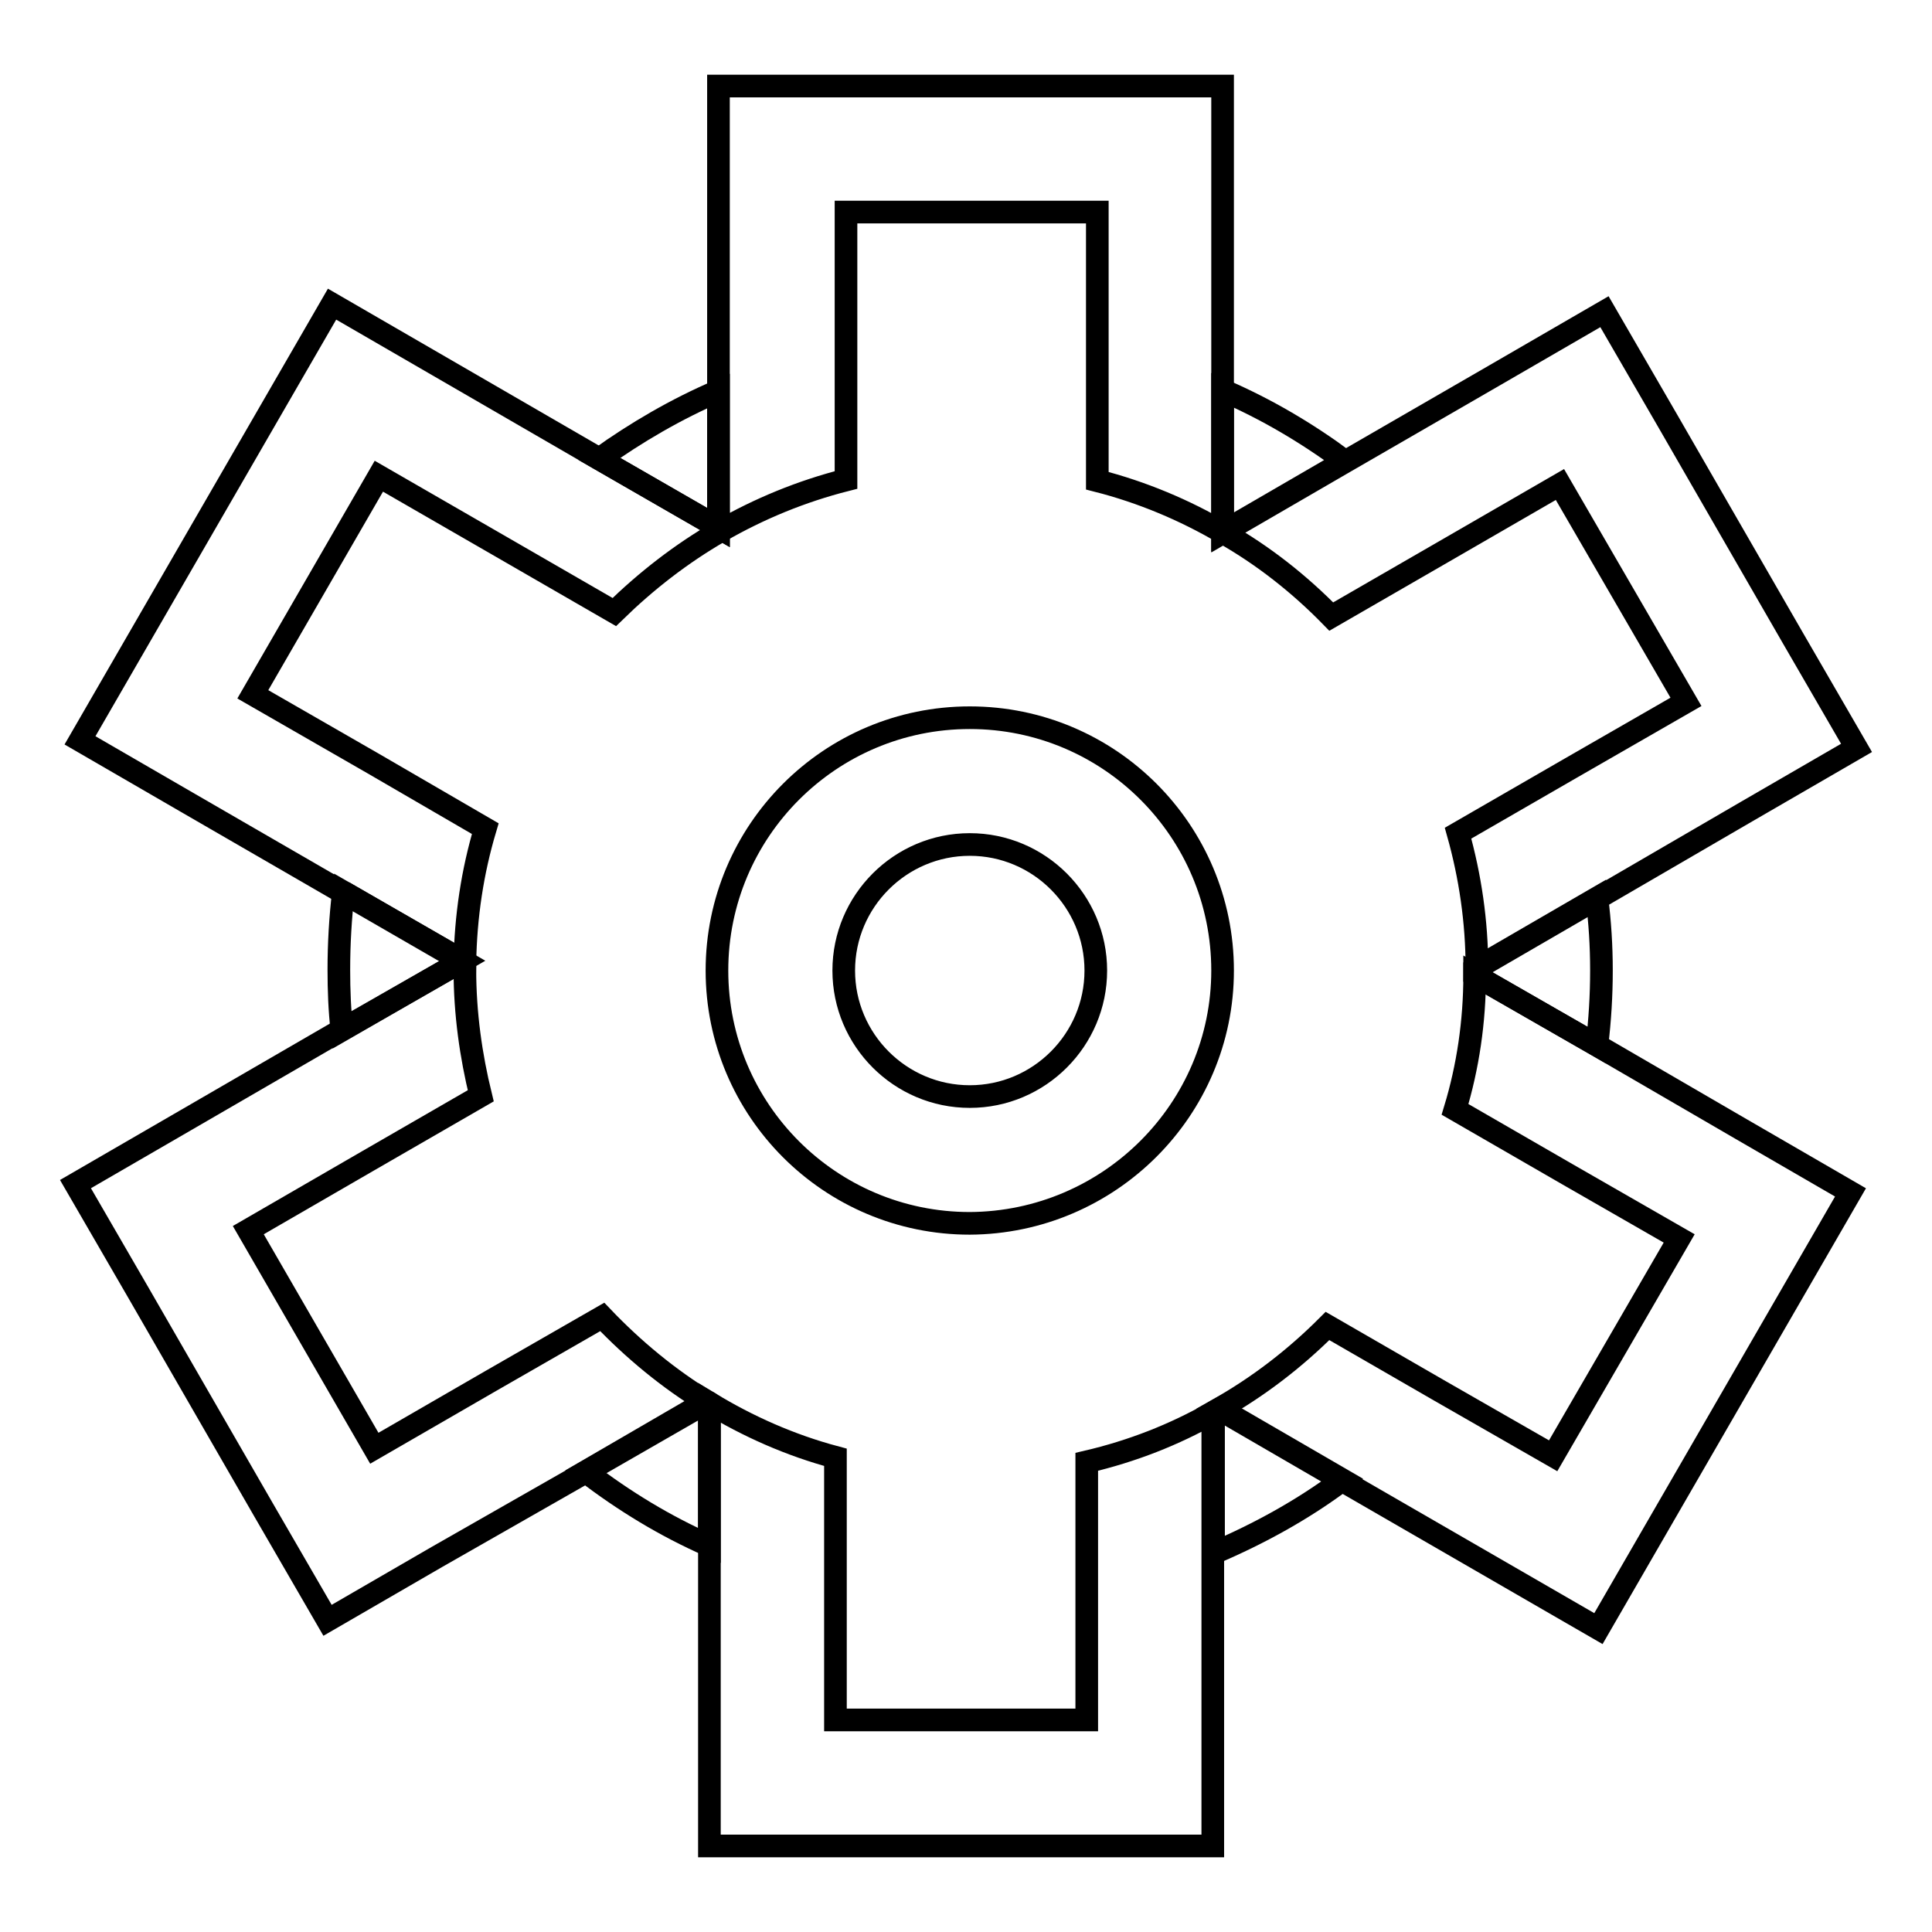
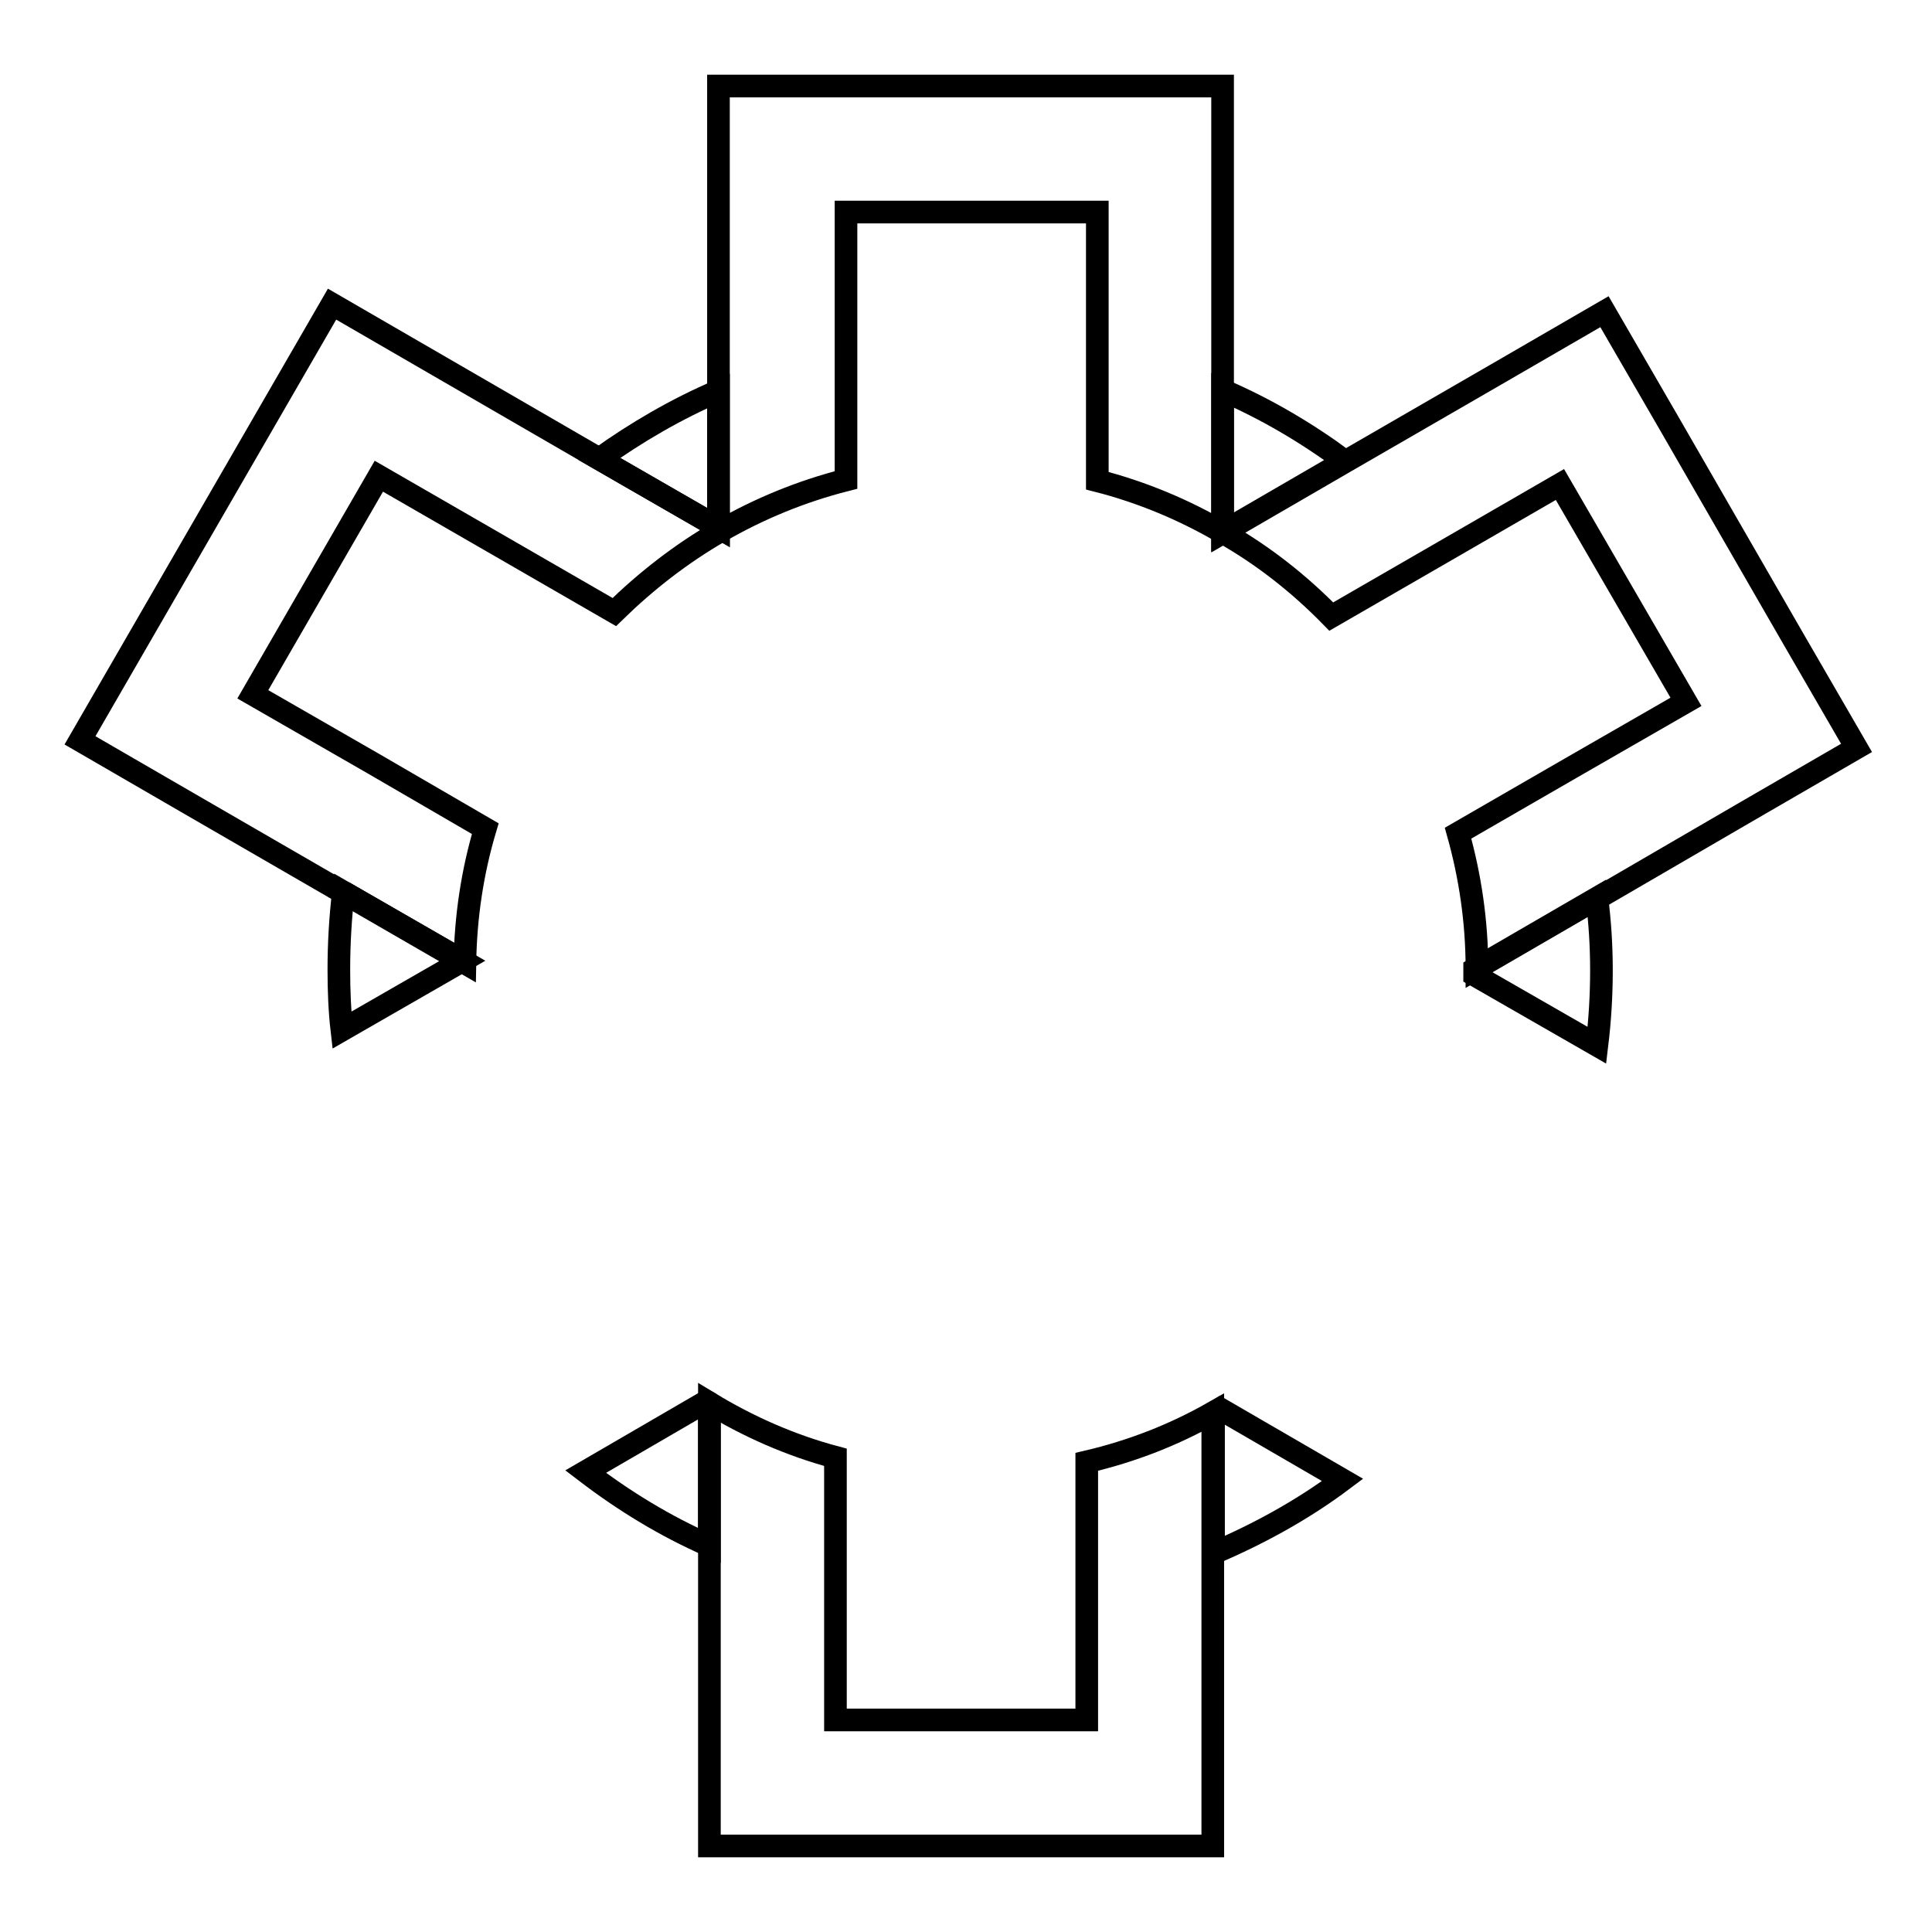
<svg xmlns="http://www.w3.org/2000/svg" version="1.1" x="0px" y="0px" viewBox="0 0 256 256" enable-background="new 0 0 256 256" xml:space="preserve">
  <g>
    <g>
      <path stroke-width="3" fill-opacity="0" stroke="#000000" d="M61.6,127.5l-16.1-9.3l15.8,9.1L61.6,127.5z" />
      <path stroke-width="3" fill-opacity="0" stroke="#000000" d="M93.6,185.7l-16,9.3c5.1,3.9,10.5,7.2,16.4,9.8v-18.9C93.9,185.8,93.8,185.8,93.6,185.7z" />
      <path stroke-width="3" fill-opacity="0" stroke="#000000" d="M95.2,58.9v-7.1c-5.6,2.4-10.9,5.5-15.8,9l15.8,9.1V58.9z" />
      <path stroke-width="3" fill-opacity="0" stroke="#000000" d="M45.5,118.2c-0.4,3.4-0.6,6.8-0.6,10.3c0,2.7,0.1,5.4,0.4,8l16-9.2L45.5,118.2z" />
      <path stroke-width="3" fill-opacity="0" stroke="#000000" d="M162,70.5l16.2-9.4c-5-3.7-10.4-6.9-16.2-9.4v7.1V70.5z" />
-       <path stroke-width="3" fill-opacity="0" stroke="#000000" d="M45.2,136.5l-20.7,12L10,156.9l8.4,14.5L35,200.2l8.4,14.5l14.5-8.4L77.7,195l16-9.2c-5.1-3.1-9.8-7-13.9-11.3L65,183l-15.4,8.9L32.9,163l15.9-9.2l14.9-8.6c-1.3-5.3-2.1-10.9-2.1-16.7c0-0.3,0-0.7,0-1l-0.3-0.2L45.2,136.5z" />
      <path stroke-width="3" fill-opacity="0" stroke="#000000" d="M144,193.7v17.1v17.1h-33.3v-17.6v-17.2c-6-1.6-11.6-4.1-16.7-7.2v18.9v23.1v16.7h16.7H144h16.7v-16.7v-22.1v-18.6C155.6,190.1,150,192.3,144,193.7z" />
      <path stroke-width="3" fill-opacity="0" stroke="#000000" d="M160.8,187.2v18.6c6.1-2.6,11.9-5.8,17.1-9.7l-16.2-9.4C161.4,186.9,161.1,187,160.8,187.2z" />
-       <path stroke-width="3" fill-opacity="0" stroke="#000000" d="M211.6,138.5l-16.2-9.3c0,6.2-0.9,12.2-2.6,17.8l14.9,8.6l14.8,8.5l-16.7,28.8l-15-8.6l-14.9-8.6c-4.3,4.3-9.1,8-14.4,11l16.2,9.4l34.1,19.7l33.4-57.8l-14.5-8.4L211.6,138.5z" />
      <path stroke-width="3" fill-opacity="0" stroke="#000000" d="M212.2,128.6c0-3.3-0.2-6.4-0.6-9.6l-16.2,9.4c0,0.1,0,0.2,0,0.2c0,0.2,0,0.4,0,0.6l16.2,9.3C212,135.2,212.2,131.9,212.2,128.6z" />
      <path stroke-width="3" fill-opacity="0" stroke="#000000" d="M231.5,107.5l14.5-8.4l-8.4-14.5L221,55.8l-8.4-14.5l-14.5,8.4l-19.9,11.5L162,70.6V58.9v-7.1V28.1V11.4h-16.7H112H95.2l0,0v16.7l0,0v23.6v7.2v11l-15.8-9.1L44,40.3L10.6,98.1l14.5,8.4l20.4,11.8l16.1,9.3c0.1-6.2,1-12.1,2.7-17.8l-14.8-8.6L33.5,92l16.7-28.9l16.3,9.4l14.9,8.6c4.2-4.1,8.8-7.7,14-10.7c5.2-3,10.8-5.3,16.7-6.8v-4.8V46.5V28.1h33.3v18.4v12.4v4.8c5.9,1.5,11.6,3.9,16.7,6.9c5.3,3,10.1,6.8,14.3,11.1l14.9-8.6l15.4-8.9l16.7,28.8l-15.3,8.8l-14.9,8.6c1.6,5.7,2.5,11.7,2.5,17.9l16.2-9.4L231.5,107.5z" />
-       <path stroke-width="3" fill-opacity="0" stroke="#000000" d="M162,128.6c0-18.5-15-33.5-33.5-33.5c-18.5,0-33.5,15-33.5,33.5c0,18.5,15,33.5,33.5,33.5C147,162,162,147,162,128.6z M111.8,128.6c0-9.2,7.5-16.7,16.7-16.7c9.2,0,16.7,7.5,16.7,16.7c0,9.2-7.5,16.7-16.7,16.7C119.3,145.3,111.8,137.8,111.8,128.6z" />
    </g>
  </g>
</svg>